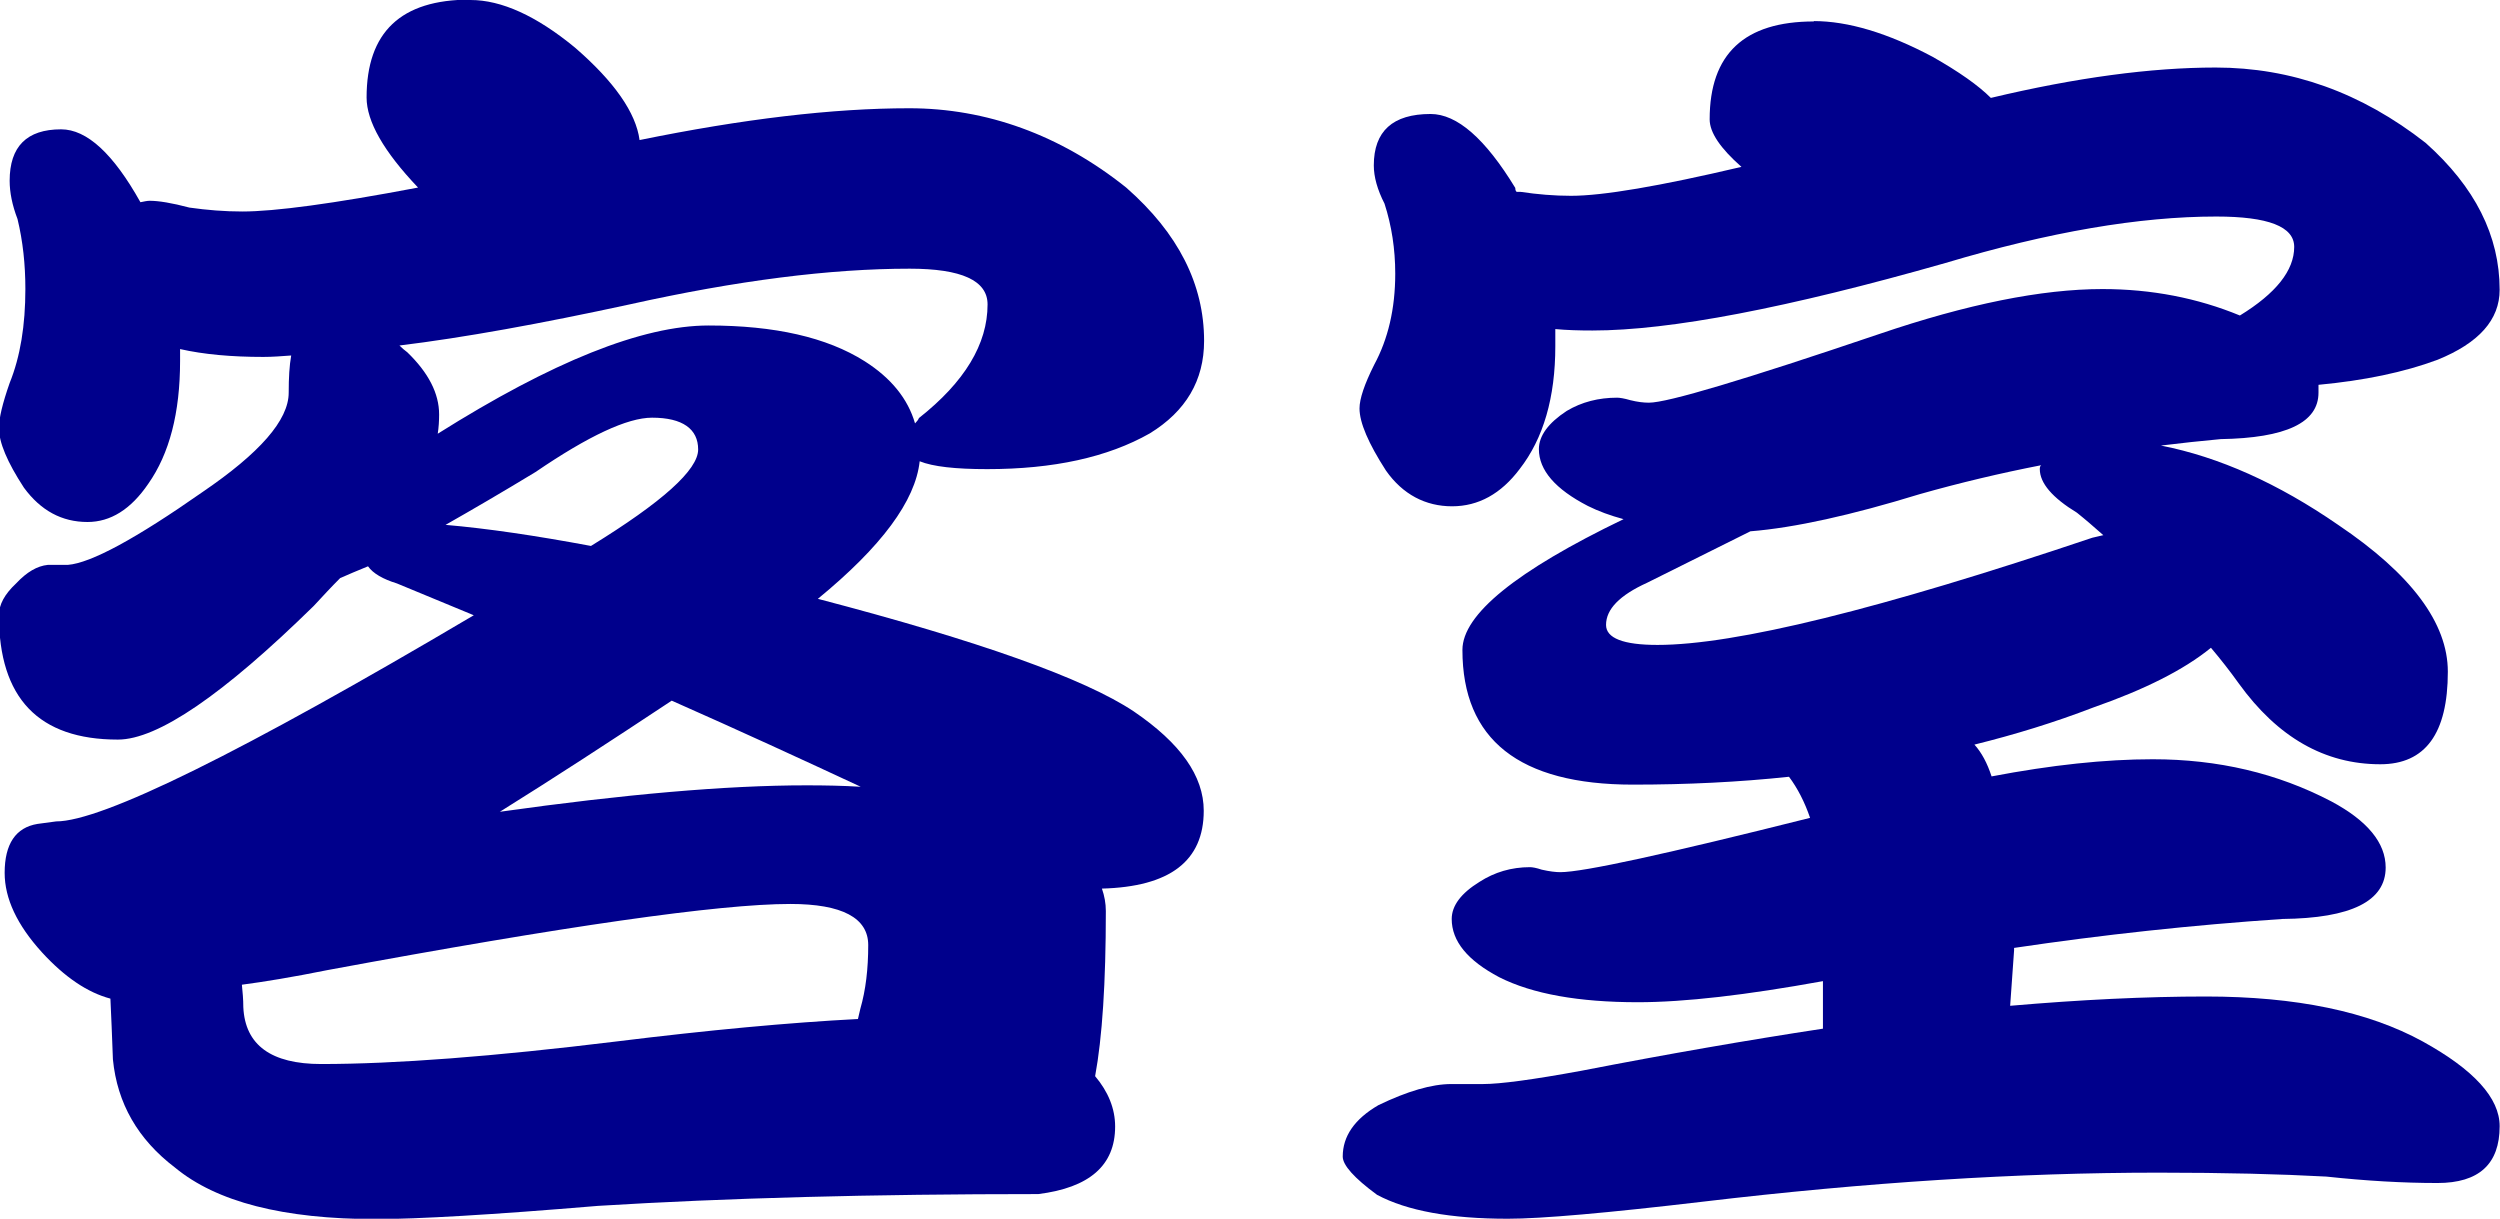
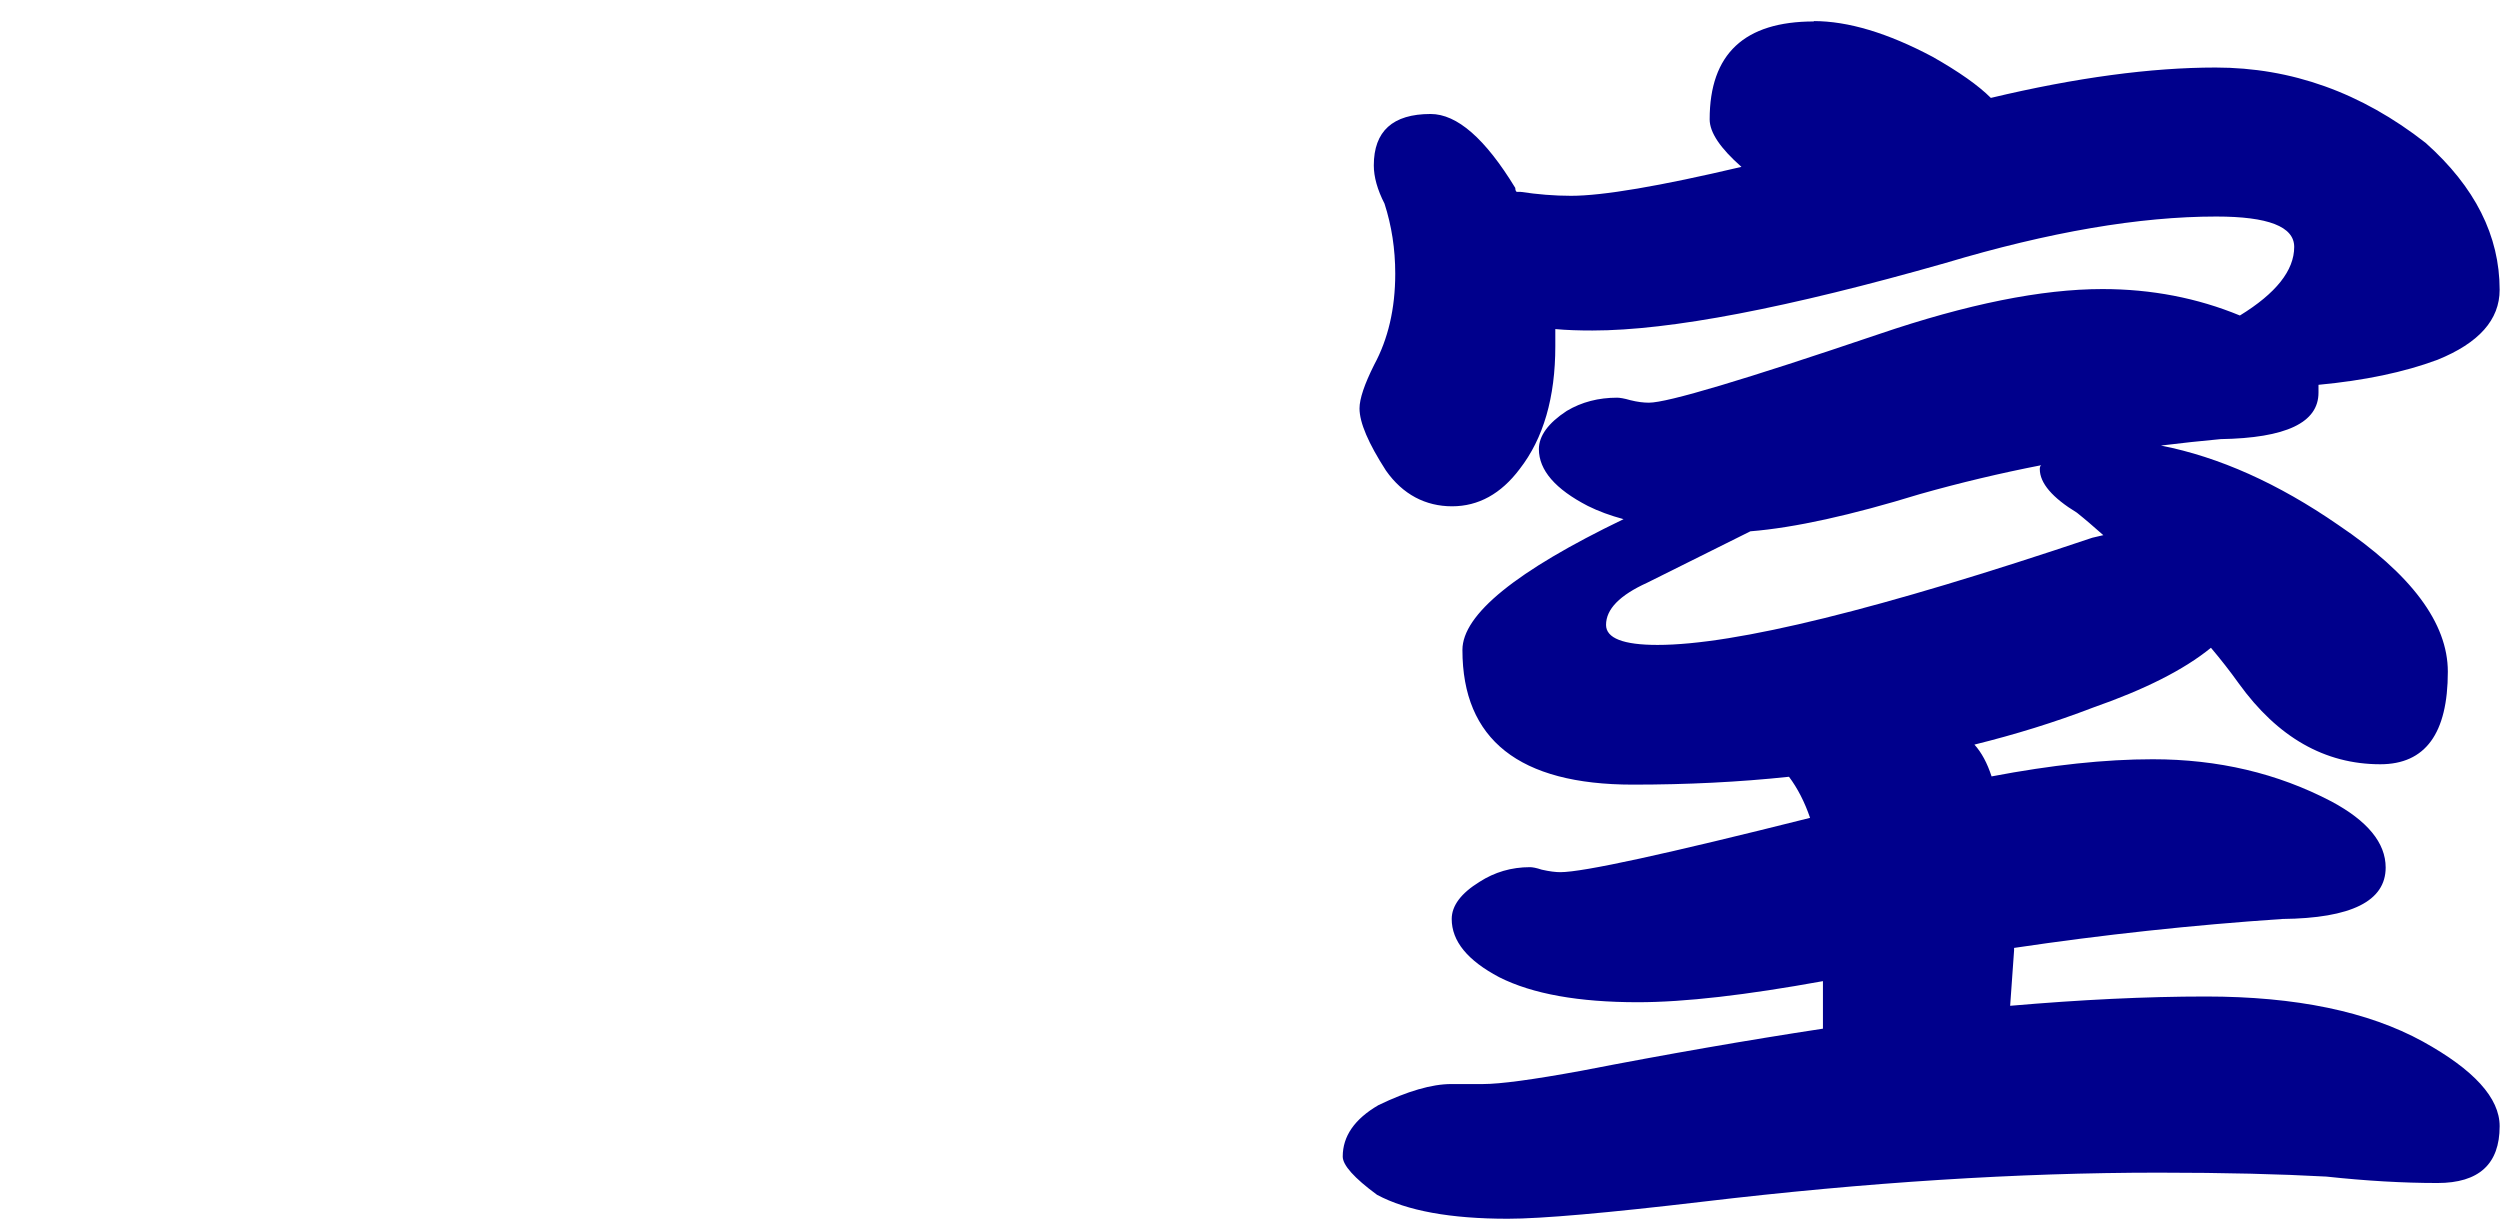
<svg xmlns="http://www.w3.org/2000/svg" id="_レイヤー_2" viewBox="0 0 69.97 34.11">
  <defs>
    <style>.cls-1{fill:#00008c;stroke-width:0px;}</style>
  </defs>
  <g id="room">
    <g id="pcd">
-       <path class="cls-1" d="M13.17,0c.86,0,1.84.44,2.92,1.33,1.11.96,1.71,1.83,1.81,2.59,2.89-.59,5.4-.89,7.55-.89s4.22.74,6.07,2.22c1.46,1.28,2.18,2.71,2.18,4.29,0,1.11-.51,1.97-1.52,2.59-1.18.67-2.7,1-4.55,1-.89,0-1.52-.07-1.89-.22-.12,1.11-1.07,2.39-2.85,3.85,4.51,1.18,7.46,2.23,8.84,3.15,1.31.89,1.96,1.81,1.96,2.78,0,1.41-.95,2.13-2.85,2.18.07.2.11.41.11.63,0,2-.1,3.54-.3,4.62.37.44.56.91.56,1.41,0,1.09-.72,1.71-2.15,1.89-4.64,0-8.75.11-12.32.33-2.98.25-5.06.37-6.22.37-2.59,0-4.46-.48-5.62-1.44-1.04-.79-1.62-1.8-1.74-3.03-.02-.64-.05-1.21-.07-1.7-.64-.17-1.28-.6-1.92-1.3-.69-.76-1.04-1.5-1.04-2.22,0-.81.31-1.27.92-1.37l.52-.07c1.28,0,5.18-1.92,11.69-5.77-.72-.3-1.43-.59-2.15-.89-.39-.12-.67-.28-.81-.48-.3.12-.55.23-.78.33-.25.25-.49.51-.74.78-2.54,2.49-4.37,3.74-5.48,3.74-2.22,0-3.33-1.16-3.33-3.48,0-.3.16-.59.48-.89.3-.32.59-.49.89-.52h.56c.64-.05,1.9-.73,3.77-2.04,1.6-1.09,2.41-2.01,2.41-2.78,0-.42.02-.76.07-1.04-.27.02-.53.04-.78.04-.89,0-1.67-.07-2.33-.22v.33c0,1.46-.3,2.6-.89,3.44-.49.72-1.06,1.07-1.7,1.07-.72,0-1.31-.32-1.78-.96-.47-.72-.7-1.27-.7-1.67,0-.27.1-.69.3-1.26.3-.74.44-1.62.44-2.63,0-.69-.07-1.34-.22-1.96-.15-.39-.22-.75-.22-1.07,0-.96.48-1.44,1.44-1.44.72,0,1.46.68,2.22,2.04.1-.02.19-.04.26-.04.25,0,.62.06,1.11.19.49.07.99.11,1.48.11.91,0,2.55-.22,4.92-.67-.96-1.01-1.44-1.85-1.44-2.52,0-1.83.96-2.74,2.89-2.74ZM24.01,28.53c.02-.1.05-.2.07-.3.15-.52.22-1.11.22-1.78,0-.76-.73-1.15-2.18-1.15-2,0-6.31.62-12.95,1.85-.99.2-1.79.33-2.4.41.02.2.04.41.04.63.05,1.06.78,1.59,2.18,1.59,2.07,0,4.82-.21,8.25-.63,2.59-.32,4.85-.53,6.77-.63ZM12.25,12.14c3.21-2.02,5.73-3.03,7.58-3.03s3.31.33,4.37,1c.74.47,1.21,1.05,1.41,1.74.05-.05.09-.1.11-.15,1.28-1.01,1.92-2.07,1.92-3.18,0-.67-.73-1-2.18-1-2.22,0-4.83.33-7.84,1-2.49.54-4.64.93-6.44,1.15.07.07.15.14.22.19.59.57.89,1.15.89,1.74,0,.17-.01.36-.04.55ZM12.47,14.69c1.16.1,2.52.3,4.07.59,2-1.23,3-2.13,3-2.7s-.43-.89-1.29-.89c-.69,0-1.78.51-3.26,1.52-.94.57-1.78,1.06-2.52,1.48ZM13.99,22.72c3.48-.49,6.34-.74,8.58-.74.52,0,1.02.01,1.52.04-1.63-.76-3.39-1.57-5.29-2.41-1.75,1.16-3.35,2.2-4.81,3.11Z" />
      <path class="cls-1" d="M50.76.59c.96,0,2.07.33,3.33,1,.74.42,1.28.8,1.63,1.15,2.39-.57,4.49-.85,6.29-.85,2.12,0,4.08.7,5.88,2.11,1.38,1.23,2.07,2.6,2.07,4.11,0,.84-.58,1.49-1.74,1.96-.94.35-2.05.58-3.33.7v.22c0,.84-.91,1.27-2.74,1.3-.54.05-1.1.11-1.67.18,1.63.32,3.28,1.06,4.96,2.22,2.05,1.38,3.07,2.75,3.07,4.11,0,1.73-.63,2.59-1.89,2.59-1.55,0-2.87-.75-3.96-2.26-.25-.35-.51-.68-.78-1-.76.62-1.86,1.17-3.29,1.67-1.09.42-2.2.76-3.33,1.04.2.22.36.52.48.89,1.68-.32,3.18-.48,4.51-.48,1.83,0,3.49.39,5,1.18,1.01.54,1.52,1.16,1.52,1.85,0,.94-.96,1.42-2.89,1.44-2.52.17-5.02.44-7.51.81v.07l-.11,1.55c1.97-.17,3.8-.26,5.48-.26,2.52,0,4.54.42,6.07,1.26,1.43.79,2.15,1.58,2.15,2.37,0,1.06-.58,1.59-1.74,1.59-.96,0-2-.06-3.11-.18-1.28-.07-2.85-.11-4.7-.11-3.92,0-8.17.27-12.73.81-2.71.32-4.54.48-5.48.48-1.6,0-2.82-.22-3.66-.67-.64-.47-.96-.83-.96-1.07,0-.57.33-1.05,1-1.44.81-.39,1.49-.59,2.04-.59h.89c.47,0,1.38-.12,2.74-.37,2.42-.47,4.67-.86,6.77-1.18v-1.33c-2.15.39-3.87.59-5.18.59-1.65,0-2.95-.23-3.88-.7-.89-.47-1.33-1.01-1.33-1.63,0-.37.26-.72.78-1.04.42-.27.89-.41,1.41-.41.07,0,.18.02.33.07.22.05.39.07.52.07.64,0,2.97-.51,6.99-1.52-.15-.44-.35-.83-.59-1.15-1.41.15-2.86.22-4.37.22-3.18,0-4.77-1.26-4.77-3.77,0-.99,1.5-2.21,4.51-3.66-.37-.1-.7-.22-1-.37-.91-.47-1.37-1-1.37-1.59,0-.37.26-.73.78-1.07.42-.25.89-.37,1.41-.37.07,0,.2.02.37.07.2.05.37.07.52.07.52,0,2.66-.64,6.44-1.92,2.47-.84,4.55-1.26,6.25-1.26,1.38,0,2.66.25,3.85.74,1.01-.62,1.52-1.26,1.52-1.92,0-.57-.73-.85-2.18-.85-2.15,0-4.67.43-7.58,1.3-4.42,1.26-7.71,1.89-9.88,1.89-.37,0-.72-.01-1.04-.04v.48c0,1.43-.33,2.58-1,3.44-.52.69-1.15,1.04-1.89,1.04s-1.38-.33-1.85-1c-.49-.76-.74-1.34-.74-1.74,0-.27.14-.68.41-1.22.39-.72.59-1.57.59-2.55,0-.69-.1-1.34-.3-1.96-.2-.39-.3-.75-.3-1.07,0-.96.53-1.44,1.59-1.44.74,0,1.53.69,2.37,2.07,0,.05.01.09.04.11h.11c.47.07.94.11,1.41.11.89,0,2.48-.27,4.77-.81-.59-.52-.89-.96-.89-1.33,0-1.83.97-2.74,2.92-2.74ZM58.87,14.98c-.25-.22-.49-.43-.74-.63-.69-.42-1.04-.83-1.04-1.22,0-.05.01-.09.04-.11-1.13.22-2.27.49-3.4.81-1.92.59-3.5.94-4.74,1.04l-2.89,1.44c-.77.35-1.15.74-1.15,1.18,0,.37.48.56,1.44.56,2.17,0,6.23-1,12.17-3,.1-.02.2-.05.3-.07Z" />
    </g>
  </g>
</svg>